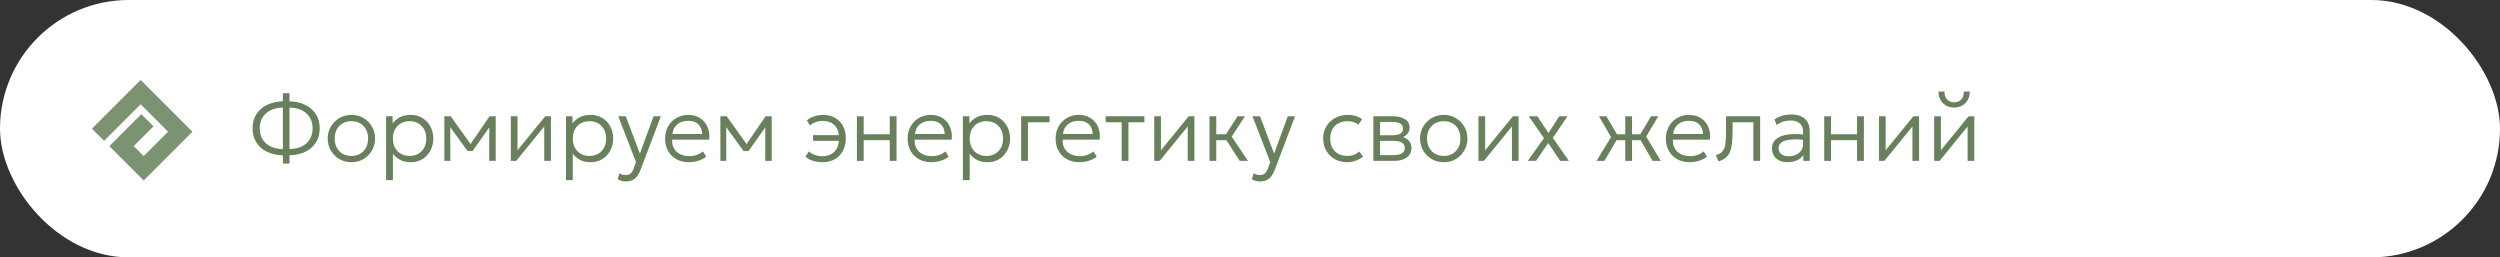
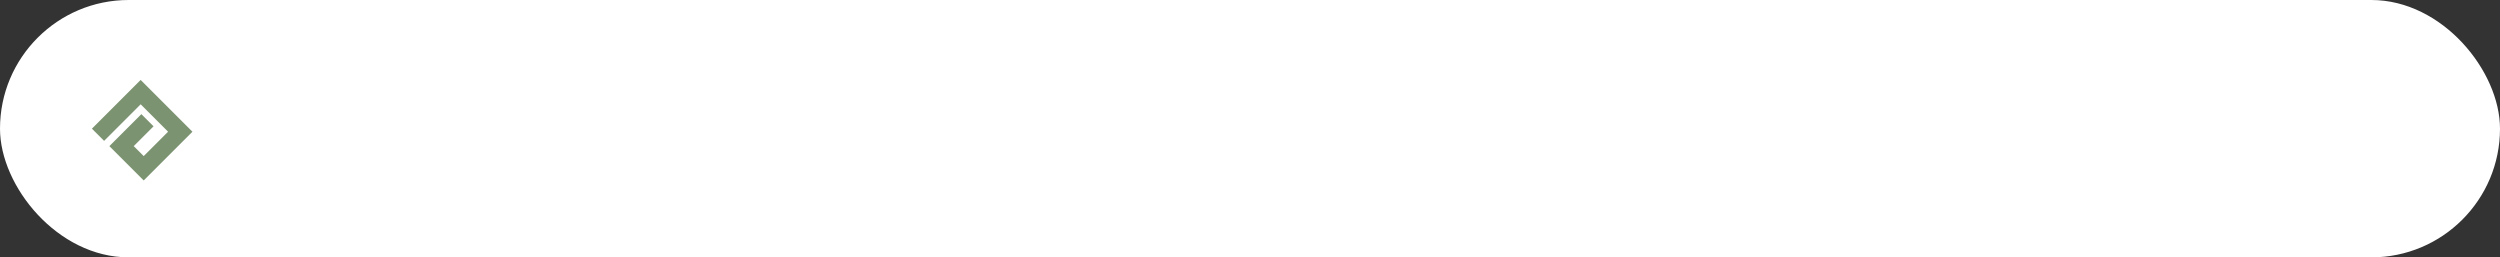
<svg xmlns="http://www.w3.org/2000/svg" width="544" height="56" viewBox="0 0 544 56" fill="none">
  <rect x="0" y="0" width="544" height="56" fill="#333333" stroke="none" />
  <rect width="544" height="56" rx="28" fill="white" />
-   <path d="M61.55 35.58V33.79C60.263 33.763 59.123 33.513 58.13 33.04C57.137 32.567 56.36 31.897 55.8 31.03C55.24 30.163 54.96 29.13 54.96 27.93C54.96 26.737 55.24 25.703 55.8 24.83C56.36 23.957 57.137 23.283 58.13 22.81C59.123 22.33 60.263 22.077 61.55 22.05V20.28H62.99V22.05C64.277 22.077 65.413 22.33 66.4 22.81C67.393 23.283 68.17 23.957 68.73 24.83C69.29 25.703 69.57 26.737 69.57 27.93C69.57 29.13 69.29 30.163 68.73 31.03C68.17 31.897 67.393 32.567 66.4 33.04C65.413 33.513 64.277 33.763 62.99 33.79V35.58H61.55ZM61.55 32.43V23.41C60.517 23.43 59.623 23.627 58.87 24C58.123 24.367 57.543 24.887 57.13 25.56C56.723 26.227 56.52 27.017 56.52 27.93C56.52 28.85 56.723 29.643 57.13 30.31C57.543 30.977 58.123 31.493 58.87 31.86C59.623 32.227 60.517 32.417 61.55 32.43ZM62.99 32.43C64.023 32.417 64.917 32.227 65.67 31.86C66.423 31.493 67.003 30.977 67.41 30.31C67.817 29.643 68.02 28.85 68.02 27.93C68.02 27.017 67.817 26.227 67.41 25.56C67.003 24.887 66.423 24.367 65.67 24C64.917 23.627 64.023 23.43 62.99 23.41V32.43ZM76.463 35.3C75.476 35.3 74.593 35.067 73.813 34.6C73.033 34.133 72.42 33.51 71.973 32.73C71.526 31.943 71.303 31.083 71.303 30.15C71.303 29.45 71.43 28.79 71.683 28.17C71.943 27.55 72.306 27.003 72.773 26.53C73.24 26.05 73.786 25.677 74.413 25.41C75.04 25.137 75.723 25 76.463 25C77.456 25 78.34 25.233 79.113 25.7C79.893 26.167 80.506 26.793 80.953 27.58C81.4 28.36 81.623 29.217 81.623 30.15C81.623 30.843 81.493 31.503 81.233 32.13C80.98 32.75 80.623 33.3 80.163 33.78C79.703 34.253 79.156 34.627 78.523 34.9C77.896 35.167 77.21 35.3 76.463 35.3ZM76.463 33.93C77.17 33.93 77.796 33.777 78.343 33.47C78.89 33.157 79.316 32.72 79.623 32.16C79.936 31.593 80.093 30.923 80.093 30.15C80.093 29.377 79.936 28.707 79.623 28.14C79.316 27.573 78.89 27.137 78.343 26.83C77.796 26.523 77.17 26.37 76.463 26.37C75.756 26.37 75.13 26.523 74.583 26.83C74.036 27.137 73.606 27.573 73.293 28.14C72.986 28.707 72.833 29.377 72.833 30.15C72.833 30.923 72.99 31.593 73.303 32.16C73.616 32.72 74.043 33.157 74.583 33.47C75.13 33.777 75.756 33.93 76.463 33.93ZM84.019 39.2V25.3H85.429V26.84C85.842 26.307 86.362 25.867 86.989 25.52C87.616 25.173 88.419 25 89.399 25C90.366 25 91.216 25.23 91.949 25.69C92.689 26.15 93.262 26.77 93.669 27.55C94.082 28.33 94.289 29.197 94.289 30.15C94.289 30.857 94.169 31.523 93.929 32.15C93.696 32.77 93.362 33.317 92.929 33.79C92.496 34.263 91.979 34.633 91.379 34.9C90.779 35.167 90.116 35.3 89.389 35.3C88.496 35.3 87.729 35.133 87.089 34.8C86.449 34.46 85.919 34.013 85.499 33.46V39.2H84.019ZM89.129 33.93C89.836 33.93 90.462 33.777 91.009 33.47C91.556 33.157 91.982 32.72 92.289 32.16C92.602 31.593 92.759 30.923 92.759 30.15C92.759 29.377 92.602 28.707 92.289 28.14C91.976 27.573 91.546 27.137 90.999 26.83C90.459 26.523 89.836 26.37 89.129 26.37C88.422 26.37 87.796 26.523 87.249 26.83C86.702 27.137 86.272 27.573 85.959 28.14C85.652 28.707 85.499 29.377 85.499 30.15C85.499 30.923 85.652 31.593 85.959 32.16C86.272 32.72 86.702 33.157 87.249 33.47C87.796 33.777 88.422 33.93 89.129 33.93ZM96.695 35V25.3H98.015H98.075L102.715 31.8L102.065 31.82L106.525 25.3H107.865V35H106.455L106.465 27.21L106.735 27.34L102.835 32.86H101.745L97.715 27.32L97.975 27.2L97.985 35H96.695ZM111.148 35V25.3H112.608V32.7L118.638 25.3H119.878V35H118.428V27.52L112.338 35H111.148ZM123.16 39.2V25.3H124.57V26.84C124.983 26.307 125.503 25.867 126.13 25.52C126.756 25.173 127.56 25 128.54 25C129.506 25 130.356 25.23 131.09 25.69C131.83 26.15 132.403 26.77 132.81 27.55C133.223 28.33 133.43 29.197 133.43 30.15C133.43 30.857 133.31 31.523 133.07 32.15C132.836 32.77 132.503 33.317 132.07 33.79C131.636 34.263 131.12 34.633 130.52 34.9C129.92 35.167 129.256 35.3 128.53 35.3C127.636 35.3 126.87 35.133 126.23 34.8C125.59 34.46 125.06 34.013 124.64 33.46V39.2H123.16ZM128.27 33.93C128.976 33.93 129.603 33.777 130.15 33.47C130.696 33.157 131.123 32.72 131.43 32.16C131.743 31.593 131.9 30.923 131.9 30.15C131.9 29.377 131.743 28.707 131.43 28.14C131.116 27.573 130.686 27.137 130.14 26.83C129.6 26.523 128.976 26.37 128.27 26.37C127.563 26.37 126.936 26.523 126.39 26.83C125.843 27.137 125.413 27.573 125.1 28.14C124.793 28.707 124.64 29.377 124.64 30.15C124.64 30.923 124.793 31.593 125.1 32.16C125.413 32.72 125.843 33.157 126.39 33.47C126.936 33.777 127.563 33.93 128.27 33.93ZM136.148 39.49C135.861 39.49 135.574 39.453 135.288 39.38C135.008 39.313 134.714 39.187 134.408 39L134.778 37.69C134.978 37.83 135.194 37.933 135.428 38C135.668 38.067 135.874 38.1 136.048 38.1C136.581 38.1 136.984 37.97 137.258 37.71C137.531 37.45 137.761 37.053 137.948 36.52L138.388 35.24L134.528 25.3H136.178L139.238 33.43L142.218 25.3H143.798L139.488 36.7C139.201 37.447 138.894 38.02 138.568 38.42C138.241 38.827 137.878 39.107 137.478 39.26C137.078 39.413 136.634 39.49 136.148 39.49ZM149.911 35.3C148.891 35.3 147.991 35.087 147.211 34.66C146.431 34.233 145.821 33.637 145.381 32.87C144.941 32.097 144.721 31.2 144.721 30.18C144.721 29.44 144.844 28.753 145.091 28.12C145.344 27.487 145.698 26.937 146.151 26.47C146.611 26.003 147.144 25.643 147.751 25.39C148.364 25.13 149.031 25 149.751 25C150.518 25 151.201 25.137 151.801 25.41C152.401 25.683 152.901 26.063 153.301 26.55C153.708 27.037 153.998 27.61 154.171 28.27C154.351 28.923 154.398 29.63 154.311 30.39H146.251C146.218 31.11 146.351 31.74 146.651 32.28C146.951 32.813 147.391 33.23 147.971 33.53C148.551 33.83 149.241 33.98 150.041 33.98C150.568 33.98 151.088 33.89 151.601 33.71C152.121 33.53 152.571 33.273 152.951 32.94L153.671 34.09C153.344 34.357 152.968 34.583 152.541 34.77C152.121 34.95 151.684 35.083 151.231 35.17C150.784 35.257 150.344 35.3 149.911 35.3ZM146.321 29.16H152.791C152.758 28.26 152.481 27.557 151.961 27.05C151.448 26.543 150.704 26.29 149.731 26.29C148.791 26.29 148.011 26.543 147.391 27.05C146.778 27.557 146.421 28.26 146.321 29.16ZM156.753 35V25.3H158.073H158.133L162.773 31.8L162.123 31.82L166.583 25.3H167.923V35H166.513L166.523 27.21L166.793 27.34L162.893 32.86H161.803L157.773 27.32L158.033 27.2L158.043 35H156.753ZM178.954 35.3C178.507 35.3 178.054 35.257 177.594 35.17C177.141 35.09 176.714 34.96 176.314 34.78C175.914 34.6 175.561 34.36 175.254 34.06L176.014 32.95C176.381 33.29 176.821 33.55 177.334 33.73C177.847 33.903 178.367 33.99 178.894 33.99C179.641 33.99 180.291 33.843 180.844 33.55C181.397 33.257 181.824 32.817 182.124 32.23C182.424 31.643 182.574 30.92 182.574 30.06C182.574 28.847 182.254 27.92 181.614 27.28C180.981 26.633 180.104 26.31 178.984 26.31C178.464 26.31 177.964 26.4 177.484 26.58C177.004 26.76 176.591 26.997 176.244 27.29L175.574 26.19C175.987 25.823 176.521 25.533 177.174 25.32C177.827 25.107 178.474 25 179.114 25C180.094 25 180.954 25.21 181.694 25.63C182.434 26.05 183.011 26.64 183.424 27.4C183.844 28.153 184.054 29.033 184.054 30.04C184.054 30.84 183.931 31.567 183.684 32.22C183.444 32.867 183.097 33.42 182.644 33.88C182.197 34.333 181.661 34.683 181.034 34.93C180.414 35.177 179.721 35.3 178.954 35.3ZM176.914 30.65V29.41H182.994V30.65H176.914ZM186.46 35V25.3H187.94V29.21H193.61V25.3H195.09V35H193.61V30.51H187.94V35H186.46ZM202.684 35.3C201.664 35.3 200.764 35.087 199.984 34.66C199.204 34.233 198.594 33.637 198.154 32.87C197.714 32.097 197.494 31.2 197.494 30.18C197.494 29.44 197.618 28.753 197.864 28.12C198.118 27.487 198.471 26.937 198.924 26.47C199.384 26.003 199.918 25.643 200.524 25.39C201.138 25.13 201.804 25 202.524 25C203.291 25 203.974 25.137 204.574 25.41C205.174 25.683 205.674 26.063 206.074 26.55C206.481 27.037 206.771 27.61 206.944 28.27C207.124 28.923 207.171 29.63 207.084 30.39H199.024C198.991 31.11 199.124 31.74 199.424 32.28C199.724 32.813 200.164 33.23 200.744 33.53C201.324 33.83 202.014 33.98 202.814 33.98C203.341 33.98 203.861 33.89 204.374 33.71C204.894 33.53 205.344 33.273 205.724 32.94L206.444 34.09C206.118 34.357 205.741 34.583 205.314 34.77C204.894 34.95 204.458 35.083 204.004 35.17C203.558 35.257 203.118 35.3 202.684 35.3ZM199.094 29.16H205.564C205.531 28.26 205.254 27.557 204.734 27.05C204.221 26.543 203.478 26.29 202.504 26.29C201.564 26.29 200.784 26.543 200.164 27.05C199.551 27.557 199.194 28.26 199.094 29.16ZM209.527 39.2V25.3H210.937V26.84C211.35 26.307 211.87 25.867 212.497 25.52C213.123 25.173 213.927 25 214.907 25C215.873 25 216.723 25.23 217.457 25.69C218.197 26.15 218.77 26.77 219.177 27.55C219.59 28.33 219.797 29.197 219.797 30.15C219.797 30.857 219.677 31.523 219.437 32.15C219.203 32.77 218.87 33.317 218.437 33.79C218.003 34.263 217.487 34.633 216.887 34.9C216.287 35.167 215.623 35.3 214.897 35.3C214.003 35.3 213.237 35.133 212.597 34.8C211.957 34.46 211.427 34.013 211.007 33.46V39.2H209.527ZM214.637 33.93C215.343 33.93 215.97 33.777 216.517 33.47C217.063 33.157 217.49 32.72 217.797 32.16C218.11 31.593 218.267 30.923 218.267 30.15C218.267 29.377 218.11 28.707 217.797 28.14C217.483 27.573 217.053 27.137 216.507 26.83C215.967 26.523 215.343 26.37 214.637 26.37C213.93 26.37 213.303 26.523 212.757 26.83C212.21 27.137 211.78 27.573 211.467 28.14C211.16 28.707 211.007 29.377 211.007 30.15C211.007 30.923 211.16 31.593 211.467 32.16C211.78 32.72 212.21 33.157 212.757 33.47C213.303 33.777 213.93 33.93 214.637 33.93ZM222.203 35V25.3H228.393V26.6H223.683V35H222.203ZM234.891 35.3C233.871 35.3 232.971 35.087 232.191 34.66C231.411 34.233 230.801 33.637 230.361 32.87C229.921 32.097 229.701 31.2 229.701 30.18C229.701 29.44 229.825 28.753 230.071 28.12C230.325 27.487 230.678 26.937 231.131 26.47C231.591 26.003 232.125 25.643 232.731 25.39C233.345 25.13 234.011 25 234.731 25C235.498 25 236.181 25.137 236.781 25.41C237.381 25.683 237.881 26.063 238.281 26.55C238.688 27.037 238.978 27.61 239.151 28.27C239.331 28.923 239.378 29.63 239.291 30.39H231.231C231.198 31.11 231.331 31.74 231.631 32.28C231.931 32.813 232.371 33.23 232.951 33.53C233.531 33.83 234.221 33.98 235.021 33.98C235.548 33.98 236.068 33.89 236.581 33.71C237.101 33.53 237.551 33.273 237.931 32.94L238.651 34.09C238.325 34.357 237.948 34.583 237.521 34.77C237.101 34.95 236.665 35.083 236.211 35.17C235.765 35.257 235.325 35.3 234.891 35.3ZM231.301 29.16H237.771C237.738 28.26 237.461 27.557 236.941 27.05C236.428 26.543 235.685 26.29 234.711 26.29C233.771 26.29 232.991 26.543 232.371 27.05C231.758 27.557 231.401 28.26 231.301 29.16ZM244.074 35V26.6H240.604V25.3H249.024V26.6H245.554V35H244.074ZM251.167 35V25.3H252.627V32.7L258.657 25.3H259.897V35H258.447V27.52L252.357 35H251.167ZM269.749 35L266.399 29.79L269.299 25.3H270.909L268.019 29.73L271.559 35H269.749ZM263.179 35V25.3H264.659V29.21H267.549V30.51H264.659V35H263.179ZM274.155 39.49C273.869 39.49 273.582 39.453 273.295 39.38C273.015 39.313 272.722 39.187 272.415 39L272.785 37.69C272.985 37.83 273.202 37.933 273.435 38C273.675 38.067 273.882 38.1 274.055 38.1C274.589 38.1 274.992 37.97 275.265 37.71C275.539 37.45 275.769 37.053 275.955 36.52L276.395 35.24L272.535 25.3H274.185L277.245 33.43L280.225 25.3H281.805L277.495 36.7C277.209 37.447 276.902 38.02 276.575 38.42C276.249 38.827 275.885 39.107 275.485 39.26C275.085 39.413 274.642 39.49 274.155 39.49ZM293.144 35.3C292.131 35.3 291.231 35.077 290.444 34.63C289.657 34.183 289.041 33.573 288.594 32.8C288.147 32.02 287.924 31.137 287.924 30.15C287.924 29.397 288.054 28.71 288.314 28.09C288.581 27.463 288.957 26.92 289.444 26.46C289.931 25.993 290.501 25.633 291.154 25.38C291.814 25.127 292.531 25 293.304 25C293.911 25 294.467 25.077 294.974 25.23C295.487 25.383 295.964 25.627 296.404 25.96L295.604 27.13C295.311 26.883 294.961 26.697 294.554 26.57C294.154 26.437 293.724 26.37 293.264 26.37C292.491 26.37 291.821 26.52 291.254 26.82C290.687 27.113 290.247 27.543 289.934 28.11C289.621 28.67 289.464 29.343 289.464 30.13C289.464 31.317 289.804 32.247 290.484 32.92C291.164 33.593 292.087 33.93 293.254 33.93C293.767 33.93 294.247 33.837 294.694 33.65C295.141 33.463 295.494 33.233 295.754 32.96L296.614 34.09C296.114 34.463 295.571 34.76 294.984 34.98C294.397 35.193 293.784 35.3 293.144 35.3ZM298.843 35V25.3H303.143C304.203 25.3 305.066 25.513 305.733 25.94C306.4 26.36 306.733 26.987 306.733 27.82C306.733 28.167 306.653 28.487 306.493 28.78C306.34 29.073 306.116 29.327 305.823 29.54C305.53 29.753 305.176 29.913 304.763 30.02L304.733 29.7C305.526 29.847 306.126 30.143 306.533 30.59C306.94 31.03 307.143 31.57 307.143 32.21C307.143 32.783 306.99 33.28 306.683 33.7C306.383 34.113 305.95 34.433 305.383 34.66C304.823 34.887 304.16 35 303.393 35H298.843ZM300.303 33.76H303.183C303.976 33.76 304.59 33.633 305.023 33.38C305.456 33.12 305.673 32.727 305.673 32.2C305.673 31.673 305.456 31.283 305.023 31.03C304.59 30.777 303.976 30.65 303.183 30.65H300.033V29.43H302.963C303.703 29.43 304.276 29.32 304.683 29.1C305.09 28.873 305.293 28.503 305.293 27.99C305.293 27.47 305.09 27.097 304.683 26.87C304.283 26.643 303.71 26.53 302.963 26.53H300.303V33.76ZM314.158 35.3C313.172 35.3 312.288 35.067 311.508 34.6C310.728 34.133 310.115 33.51 309.668 32.73C309.222 31.943 308.998 31.083 308.998 30.15C308.998 29.45 309.125 28.79 309.378 28.17C309.638 27.55 310.002 27.003 310.468 26.53C310.935 26.05 311.482 25.677 312.108 25.41C312.735 25.137 313.418 25 314.158 25C315.152 25 316.035 25.233 316.808 25.7C317.588 26.167 318.202 26.793 318.648 27.58C319.095 28.36 319.318 29.217 319.318 30.15C319.318 30.843 319.188 31.503 318.928 32.13C318.675 32.75 318.318 33.3 317.858 33.78C317.398 34.253 316.852 34.627 316.218 34.9C315.592 35.167 314.905 35.3 314.158 35.3ZM314.158 33.93C314.865 33.93 315.492 33.777 316.038 33.47C316.585 33.157 317.012 32.72 317.318 32.16C317.632 31.593 317.788 30.923 317.788 30.15C317.788 29.377 317.632 28.707 317.318 28.14C317.012 27.573 316.585 27.137 316.038 26.83C315.492 26.523 314.865 26.37 314.158 26.37C313.452 26.37 312.825 26.523 312.278 26.83C311.732 27.137 311.302 27.573 310.988 28.14C310.682 28.707 310.528 29.377 310.528 30.15C310.528 30.923 310.685 31.593 310.998 32.16C311.312 32.72 311.738 33.157 312.278 33.47C312.825 33.777 313.452 33.93 314.158 33.93ZM321.714 35V25.3H323.174V32.7L329.204 25.3H330.444V35H328.994V27.52L322.904 35H321.714ZM332.436 35L335.966 30.06L332.656 25.3H334.526L336.946 28.94L339.296 25.3H341.086L337.896 30L341.396 35H339.496L336.896 31.12L334.246 34.99L332.436 35ZM353.652 35V30.51H351.032V29.21H353.652V25.3H355.132V29.21H357.742V30.51H355.132V35H353.652ZM347.402 35L350.562 29.82L347.932 25.3H349.562L352.182 29.79L349.132 35H347.402ZM359.602 35L356.592 29.79L359.262 25.3H360.842L358.212 29.73L361.392 35H359.602ZM367.684 35.3C366.664 35.3 365.764 35.087 364.984 34.66C364.204 34.233 363.594 33.637 363.154 32.87C362.714 32.097 362.494 31.2 362.494 30.18C362.494 29.44 362.618 28.753 362.864 28.12C363.118 27.487 363.471 26.937 363.924 26.47C364.384 26.003 364.918 25.643 365.524 25.39C366.138 25.13 366.804 25 367.524 25C368.291 25 368.974 25.137 369.574 25.41C370.174 25.683 370.674 26.063 371.074 26.55C371.481 27.037 371.771 27.61 371.944 28.27C372.124 28.923 372.171 29.63 372.084 30.39H364.024C363.991 31.11 364.124 31.74 364.424 32.28C364.724 32.813 365.164 33.23 365.744 33.53C366.324 33.83 367.014 33.98 367.814 33.98C368.341 33.98 368.861 33.89 369.374 33.71C369.894 33.53 370.344 33.273 370.724 32.94L371.444 34.09C371.118 34.357 370.741 34.583 370.314 34.77C369.894 34.95 369.458 35.083 369.004 35.17C368.558 35.257 368.118 35.3 367.684 35.3ZM364.094 29.16H370.564C370.531 28.26 370.254 27.557 369.734 27.05C369.221 26.543 368.478 26.29 367.504 26.29C366.564 26.29 365.784 26.543 365.164 27.05C364.551 27.557 364.194 28.26 364.094 29.16ZM373.927 35.12L373.357 33.74C374.037 33.567 374.533 33.283 374.847 32.89C375.167 32.49 375.37 31.923 375.457 31.19C375.543 30.457 375.587 29.5 375.587 28.32V25.3H383.007V35H381.527V26.6H377.017V28.32C377.017 29.393 376.973 30.317 376.887 31.09C376.807 31.863 376.657 32.517 376.437 33.05C376.217 33.583 375.903 34.017 375.497 34.35C375.097 34.677 374.573 34.933 373.927 35.12ZM388.955 35.3C388.261 35.3 387.661 35.173 387.155 34.92C386.648 34.667 386.258 34.313 385.985 33.86C385.711 33.4 385.575 32.863 385.575 32.25C385.575 31.743 385.705 31.28 385.965 30.86C386.231 30.433 386.648 30.08 387.215 29.8C387.788 29.513 388.535 29.323 389.455 29.23C390.375 29.137 391.495 29.163 392.815 29.31L392.865 30.48C391.778 30.34 390.858 30.29 390.105 30.33C389.358 30.37 388.758 30.477 388.305 30.65C387.851 30.823 387.521 31.047 387.315 31.32C387.115 31.593 387.015 31.893 387.015 32.22C387.015 32.78 387.211 33.217 387.605 33.53C387.998 33.843 388.545 34 389.245 34C389.831 34 390.358 33.89 390.825 33.67C391.291 33.45 391.661 33.147 391.935 32.76C392.208 32.373 392.345 31.93 392.345 31.43V28.6C392.345 28.107 392.238 27.683 392.025 27.33C391.811 26.977 391.498 26.703 391.085 26.51C390.678 26.317 390.181 26.22 389.595 26.22C389.088 26.22 388.581 26.297 388.075 26.45C387.575 26.603 387.085 26.857 386.605 27.21L386.125 26C386.711 25.587 387.315 25.3 387.935 25.14C388.555 24.98 389.145 24.9 389.705 24.9C390.591 24.9 391.338 25.04 391.945 25.32C392.551 25.6 393.011 26.013 393.325 26.56C393.638 27.107 393.795 27.783 393.795 28.59V35H392.395V33.77C392.048 34.263 391.571 34.643 390.965 34.91C390.358 35.17 389.688 35.3 388.955 35.3ZM396.949 35V25.3H398.429V29.21H404.099V25.3H405.579V35H404.099V30.51H398.429V35H396.949ZM408.863 35V25.3H410.323V32.7L416.353 25.3H417.593V35H416.143V27.52L410.053 35H408.863ZM420.874 35V25.3H422.334V32.7L428.364 25.3H429.604V35H428.154V27.52L422.064 35H420.874ZM425.234 23.4C424.554 23.4 423.954 23.25 423.434 22.95C422.914 22.643 422.511 22.23 422.224 21.71C421.938 21.183 421.808 20.583 421.834 19.91H423.124C423.098 20.61 423.278 21.177 423.664 21.61C424.051 22.037 424.574 22.25 425.234 22.25C425.894 22.25 426.414 22.037 426.794 21.61C427.174 21.177 427.344 20.61 427.304 19.91H428.614C428.634 20.577 428.501 21.173 428.214 21.7C427.928 22.227 427.524 22.643 427.004 22.95C426.491 23.25 425.901 23.4 425.234 23.4Z" fill="#69805D" />
  <path fill-rule="evenodd" clip-rule="evenodd" d="M30.607 22.697L22.652 30.652L20 28L30.607 17.393L41.876 28.663L31.27 39.27L23.797 31.797L30.757 24.836L33.409 27.488L29.1 31.797L31.27 33.966L36.573 28.663L30.607 22.697Z" fill="#7C9371" />
</svg>